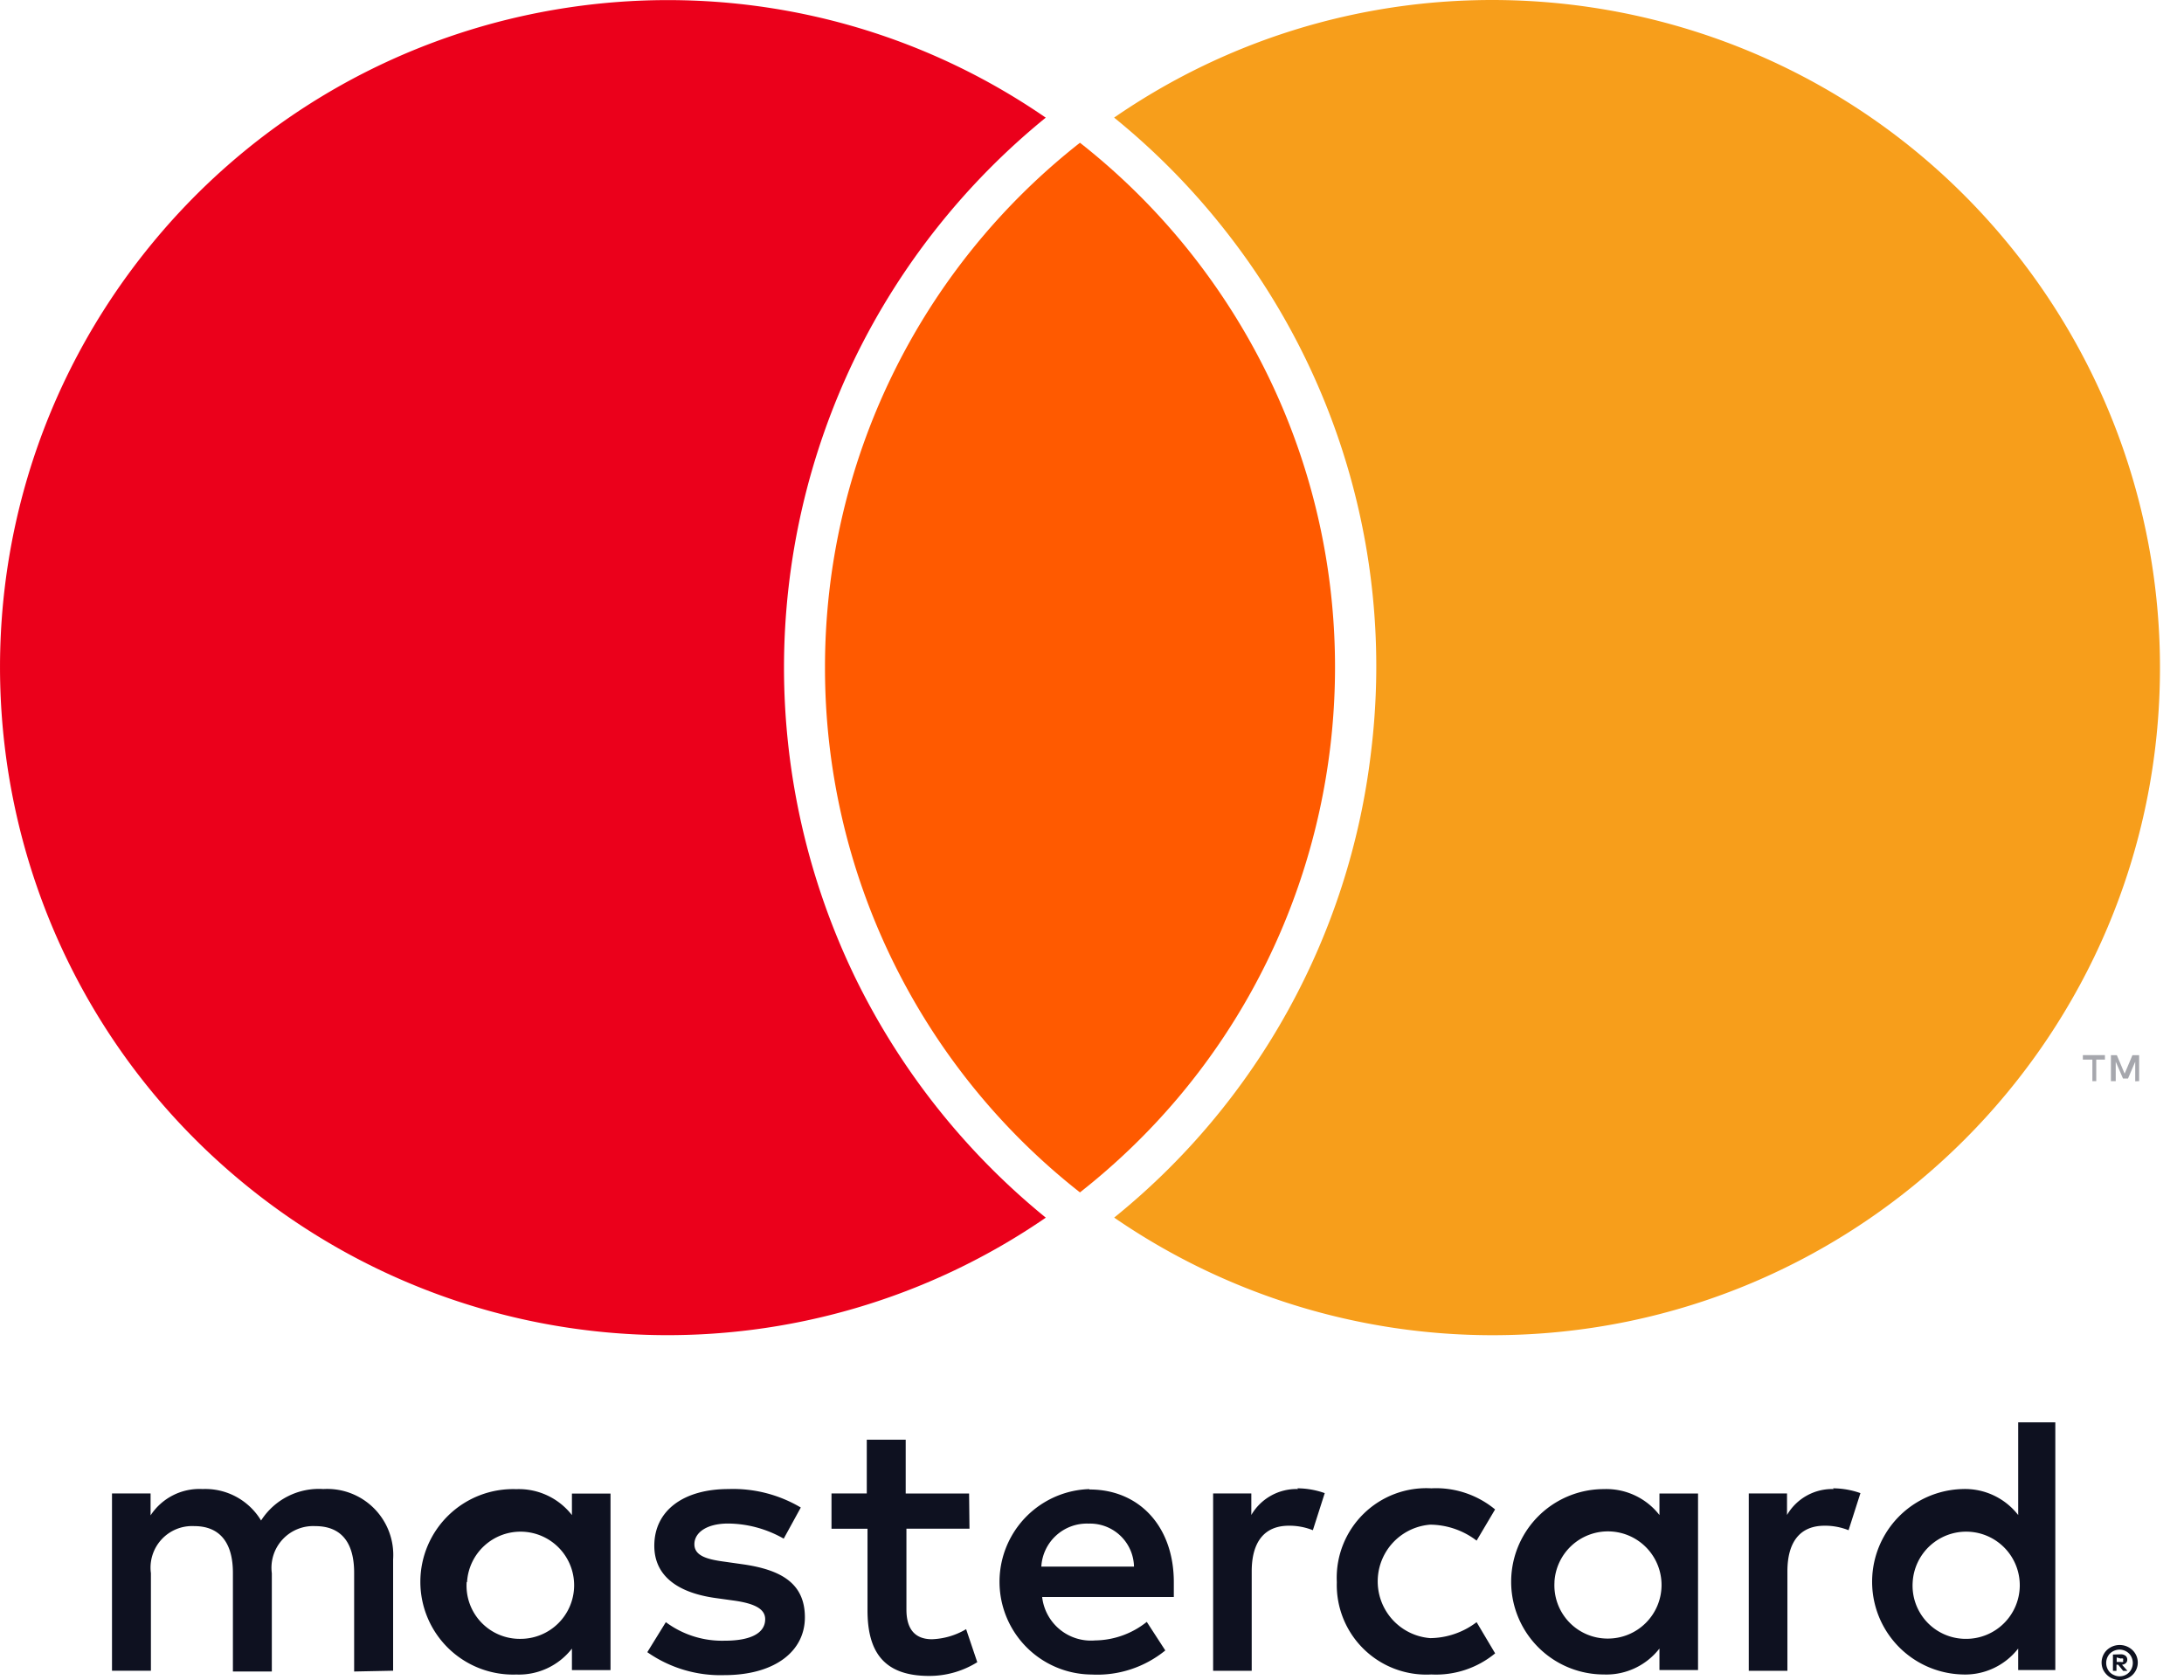
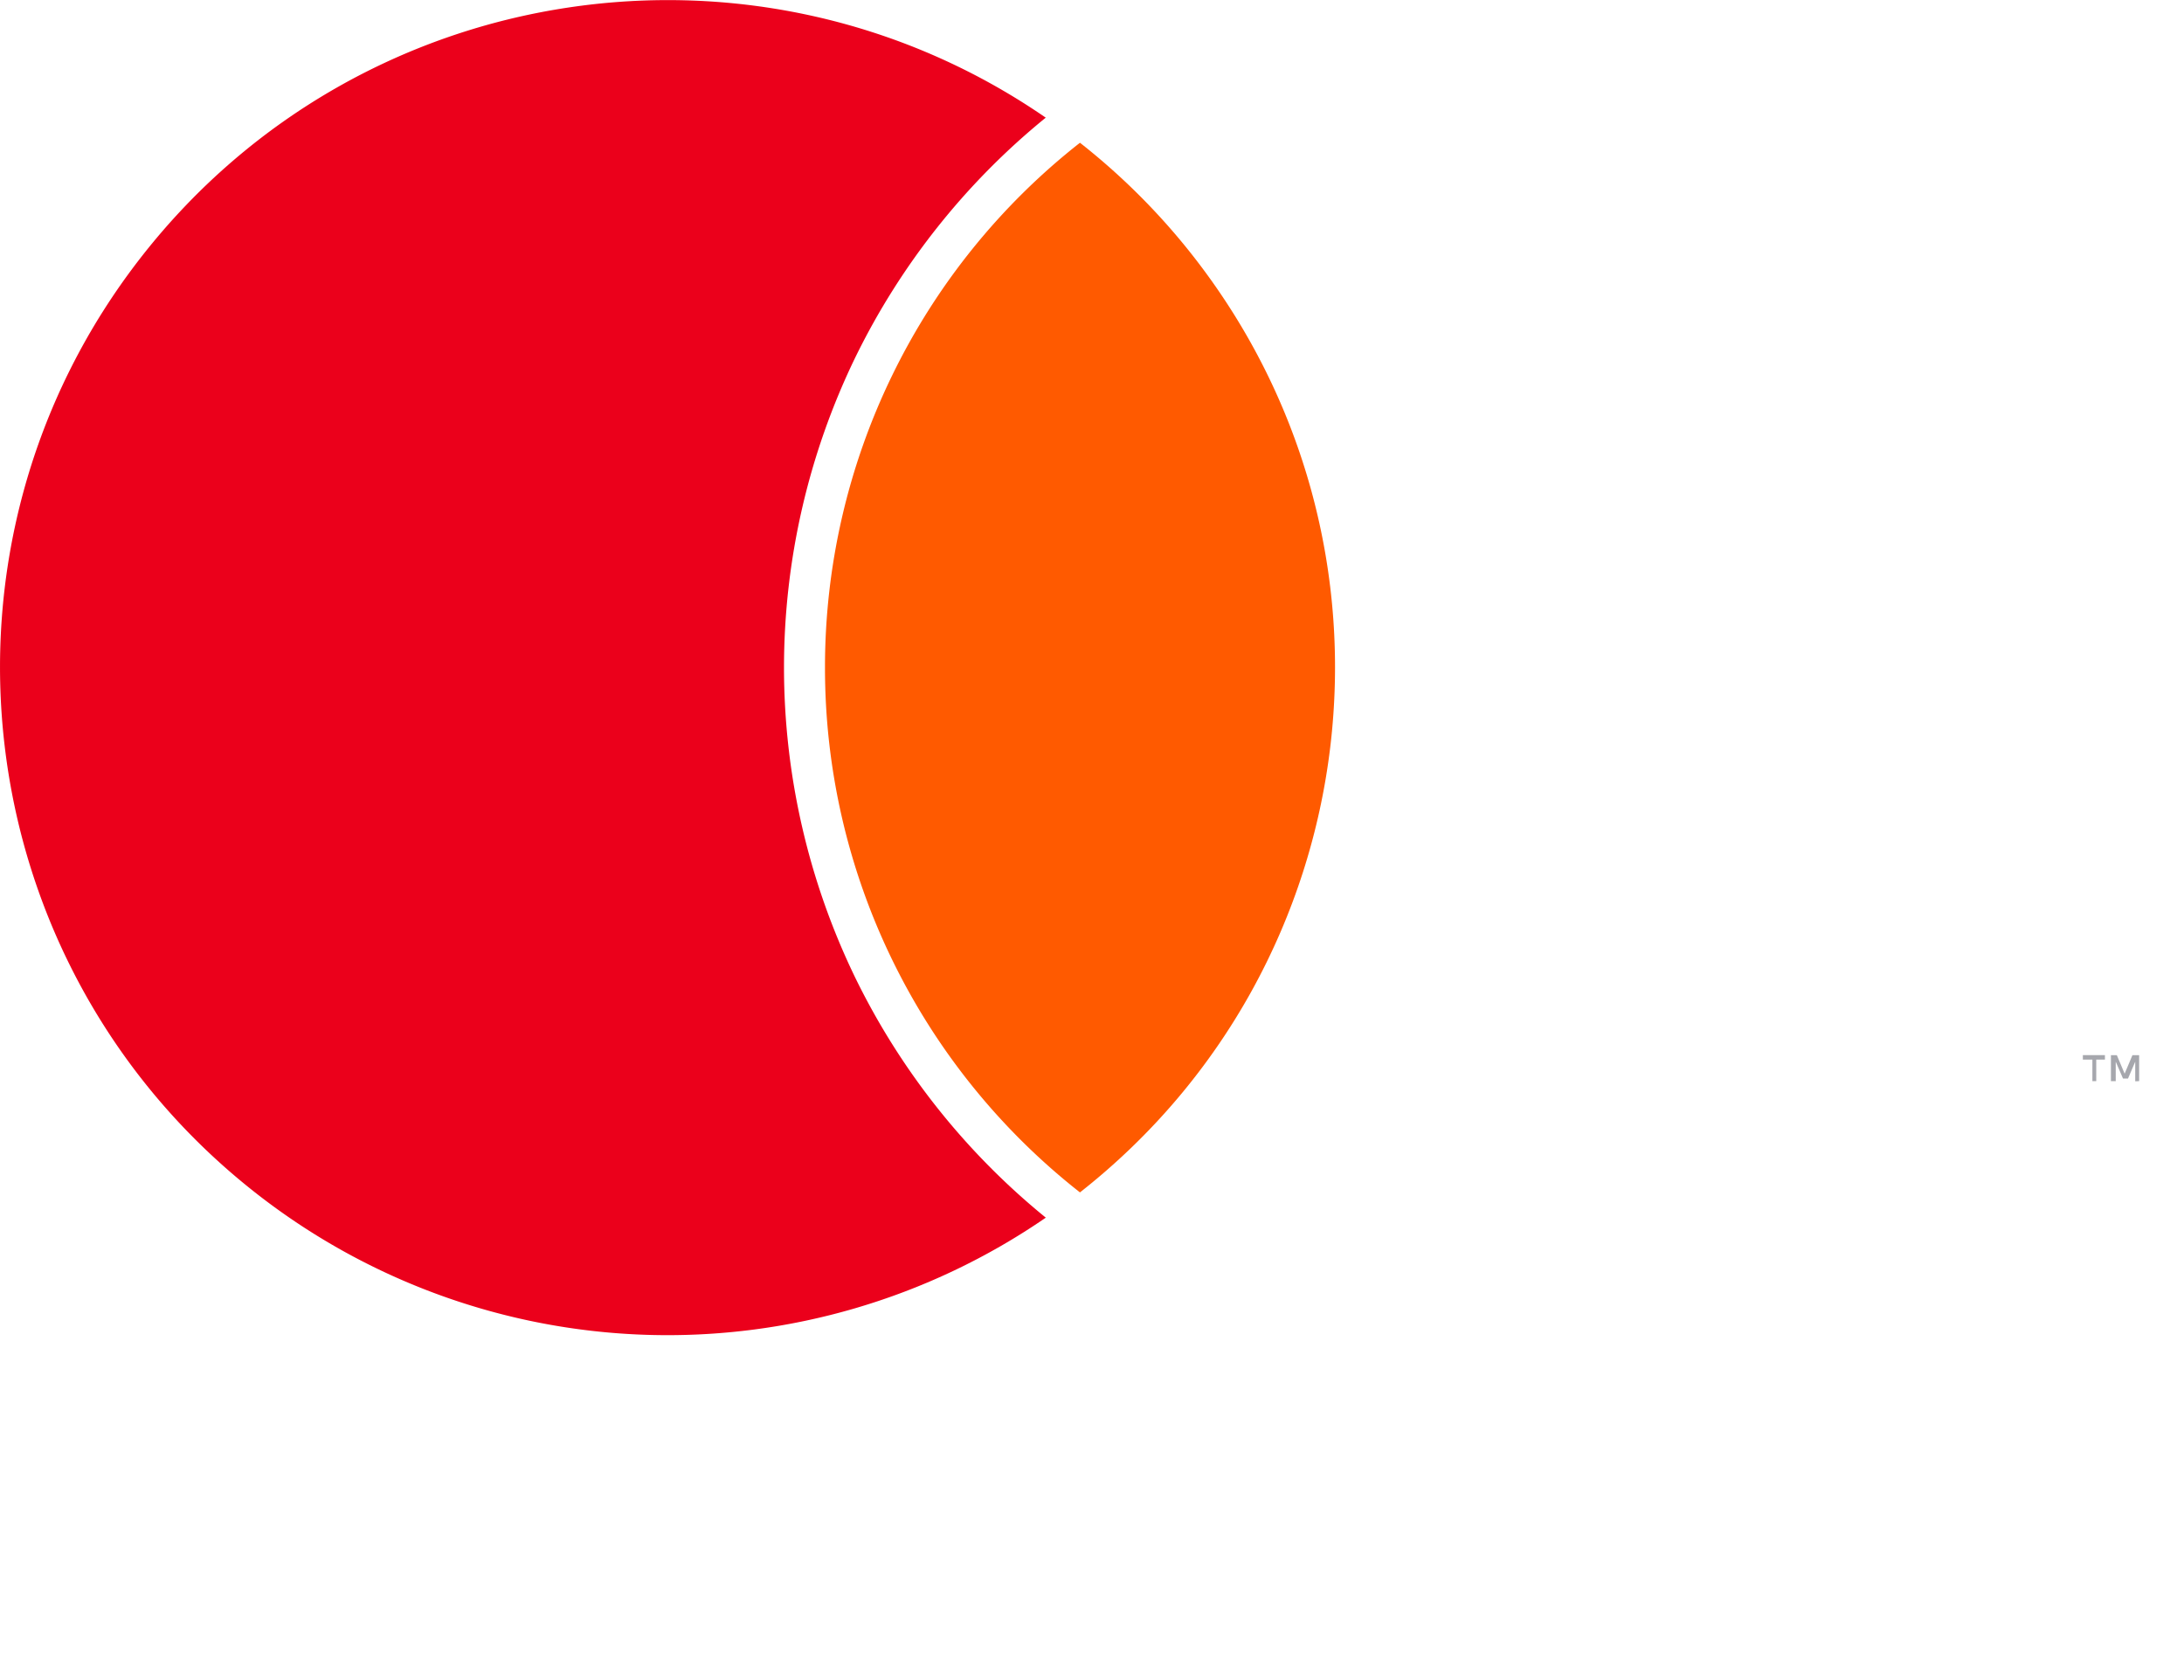
<svg xmlns="http://www.w3.org/2000/svg" width="39" height="30" fill="none" viewBox="0 0 39 30">
-   <path fill="#0E1120" fill-rule="evenodd" d="M8.34 28.251a.957.957 0 1 1 .96 1.013.95.95 0 0 1-.967-1.013h.007Zm2.562 0V26.67h-.689v.384a1.202 1.202 0 0 0-.993-.463 1.656 1.656 0 1 0 0 3.31c.386.015.756-.158.993-.463v.384h.689v-1.57Zm23.253 0a.957.957 0 1 1 .96 1.013.95.95 0 0 1-.96-1.013Zm3.643 1.345v.08h.073a.07.07 0 0 0 .04 0 .033.033 0 0 0 0-.03.033.033 0 0 0 0-.03.07.07 0 0 0-.04 0l-.073-.02Zm.072-.056a.133.133 0 0 1 .087.027c.02.017.031.043.03.07a.08.08 0 0 1-.024.059.117.117 0 0 1-.07.03l.097.109h-.077l-.089-.11h-.03v.11h-.063v-.291l.14-.004Zm-.02.393a.234.234 0 0 0 .172-.073.245.245 0 0 0 0-.33.244.244 0 0 0-.172-.074.25.25 0 0 0-.175.073.245.245 0 0 0 0 .331c.022.023.05.041.08.053.033.015.069.022.105.02h-.01Zm0-.559a.33.33 0 0 1 .229.09.307.307 0 0 1-.103.51.31.31 0 0 1-.126.026.33.33 0 0 1-.297-.192.311.311 0 0 1 .07-.344.332.332 0 0 1 .237-.09h-.01Zm-1.148-1.122v-2.854h-.663v1.655a1.202 1.202 0 0 0-.993-.464 1.656 1.656 0 0 0 0 3.311c.386.015.756-.158.993-.463v.384h.663v-1.57Zm-17.253-1.046a.785.785 0 0 1 .801.768h-1.655a.815.815 0 0 1 .84-.768h.014Zm-.001-.616a1.656 1.656 0 0 0 .046 3.311c.477.025.945-.129 1.315-.43l-.331-.51c-.262.21-.586.326-.92.331a.877.877 0 0 1-.948-.775h2.351v-.265c0-.993-.616-1.655-1.503-1.655l-.01-.007Zm8.31 1.656a.957.957 0 1 1 .961 1.013.95.95 0 0 1-.96-1.013Zm2.564 0v-1.577h-.689v.384a1.202 1.202 0 0 0-.993-.463 1.655 1.655 0 0 0 0 3.31c.386.015.756-.158.993-.463v.384h.689v-1.576Zm-6.45 0A1.6 1.6 0 0 0 25.56 29.9c.413.021.82-.114 1.139-.377l-.331-.557a1.39 1.39 0 0 1-.828.285 1.016 1.016 0 0 1 0-2.026c.3.003.59.103.828.285l.33-.557a1.655 1.655 0 0 0-1.138-.377 1.6 1.6 0 0 0-1.689 1.655v.014Zm8.873-1.657a.934.934 0 0 0-.834.463v-.384h-.683v3.166h.69v-1.775c0-.523.224-.815.662-.815.147-.002.293.026.43.08l.212-.662a1.475 1.475 0 0 0-.49-.086l.013.013Zm-18.445.33a2.367 2.367 0 0 0-1.291-.33c-.802 0-1.325.383-1.325 1.013 0 .516.385.834 1.093.933l.331.046c.377.053.556.153.556.332 0 .245-.251.384-.721.384a1.685 1.685 0 0 1-1.053-.331l-.331.536c.4.28.881.424 1.37.41.914 0 1.444-.43 1.444-1.032 0-.603-.417-.848-1.106-.947l-.331-.047c-.298-.04-.536-.1-.536-.311 0-.212.225-.37.602-.37.349.003.691.097.993.27l.305-.556Zm8.88-.33a.934.934 0 0 0-.835.463v-.384h-.682v3.166h.689v-1.775c0-.523.225-.815.662-.815.147-.002.294.026.43.08l.212-.662a1.475 1.475 0 0 0-.49-.086l.014.013Zm-5.875.08h-1.132v-.961h-.695v.96h-.63v.63h.643v1.456c0 .735.285 1.172 1.1 1.172.303.001.602-.084.86-.245l-.199-.59c-.184.11-.394.172-.609.18-.33 0-.457-.212-.457-.53v-1.444h1.126l-.007-.629ZM7.02 29.833v-1.986a1.179 1.179 0 0 0-1.245-1.258 1.225 1.225 0 0 0-1.113.562 1.162 1.162 0 0 0-1.046-.562c-.37-.02-.724.16-.927.47v-.391h-.689v3.165h.695v-1.741a.742.742 0 0 1 .775-.841c.457 0 .689.298.689.834v1.762h.695v-1.755a.745.745 0 0 1 .775-.841c.47 0 .695.298.695.834v1.762l.696-.014Z" clip-rule="evenodd" />
  <path fill="#FF5A00" fill-rule="evenodd" d="M19.285 2.549a11.9 11.9 0 0 0-4.553 9.373 11.9 11.9 0 0 0 4.553 9.37c5.176-4.067 6.074-11.56 2.007-16.737a11.92 11.92 0 0 0-2.007-2.006Z" clip-rule="evenodd" />
  <path fill="#EB001B" fill-rule="evenodd" d="M15.27 17.453a12.707 12.707 0 0 1-1.27-5.53 12.704 12.704 0 0 1 1.269-5.532 12.709 12.709 0 0 1 3.405-4.29C13.534-1.441 6.46-.42 2.548 4.556-1.519 9.732-.62 17.226 4.555 21.293a11.92 11.92 0 0 0 14.12.45 12.708 12.708 0 0 1-3.405-4.29Z" clip-rule="evenodd" />
  <path fill="#A6A7AD" fill-rule="evenodd" d="M38.199 19.305v-.463h-.12l-.139.33-.139-.33h-.106v.463h.086v-.347l.13.301H38l.129-.301v.35l.07-.003Zm-.766 0v-.384h.155v-.08h-.394v.08h.17v.384h.069Z" clip-rule="evenodd" />
-   <path fill="#F79E1B" fill-rule="evenodd" d="M36.022 4.553C32.111-.422 25.035-1.443 19.895 2.1a12.665 12.665 0 0 1 1.973 2.002 12.57 12.57 0 0 1 2.615 9.325 12.566 12.566 0 0 1-4.587 8.315 11.92 11.92 0 0 0 6.755 2.1c6.583 0 11.92-5.336 11.92-11.92v-.003c0-2.672-.898-5.266-2.549-7.366Z" clip-rule="evenodd" />
</svg>